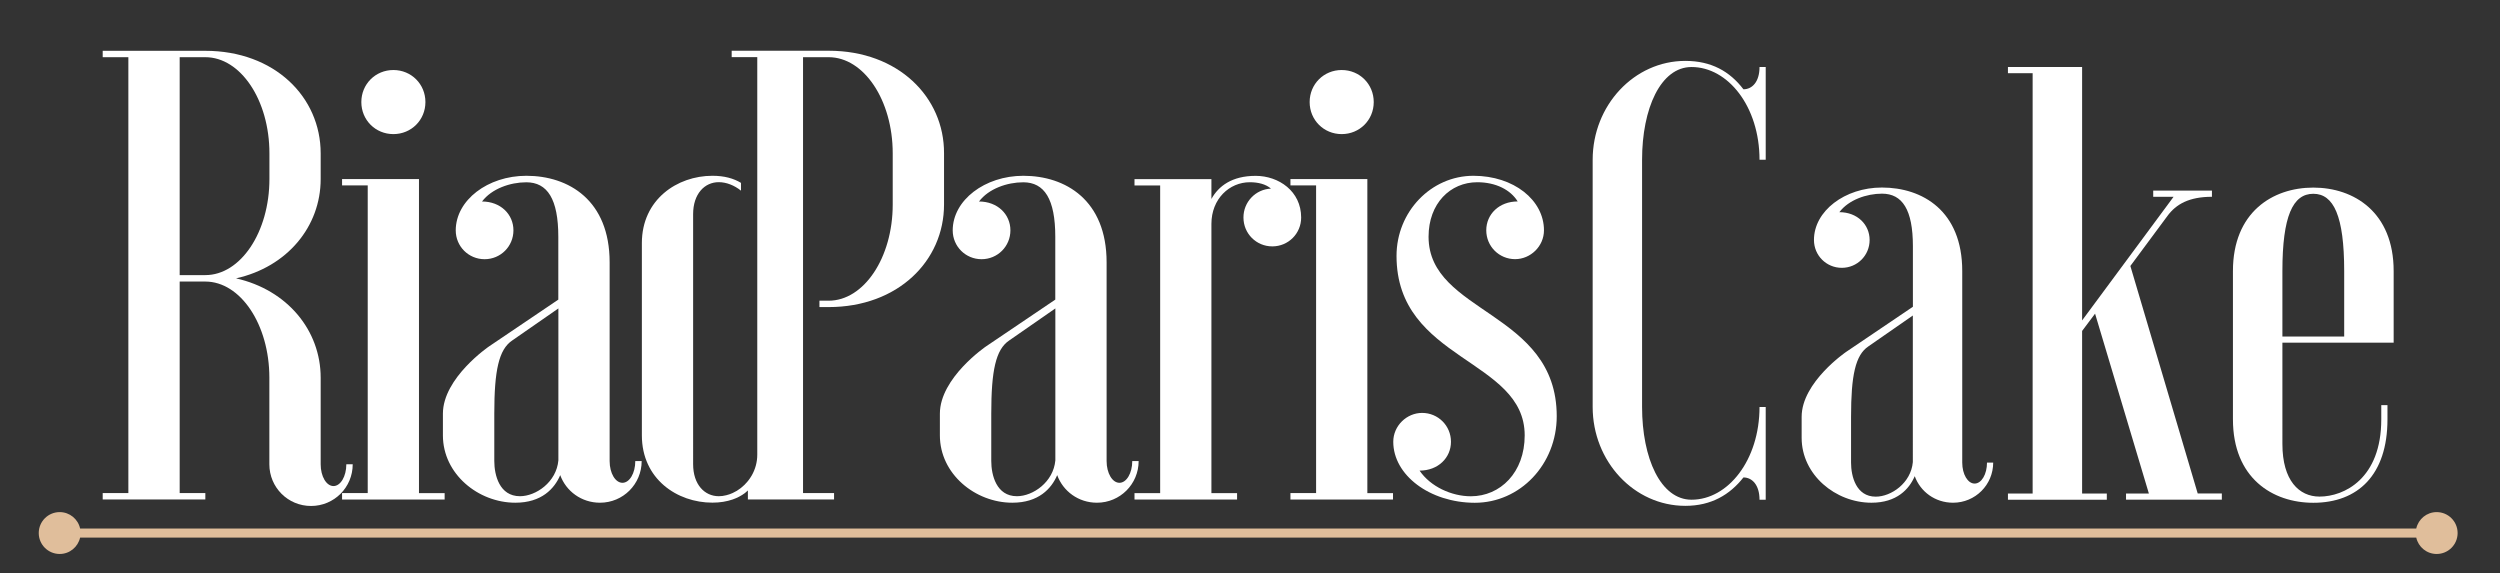
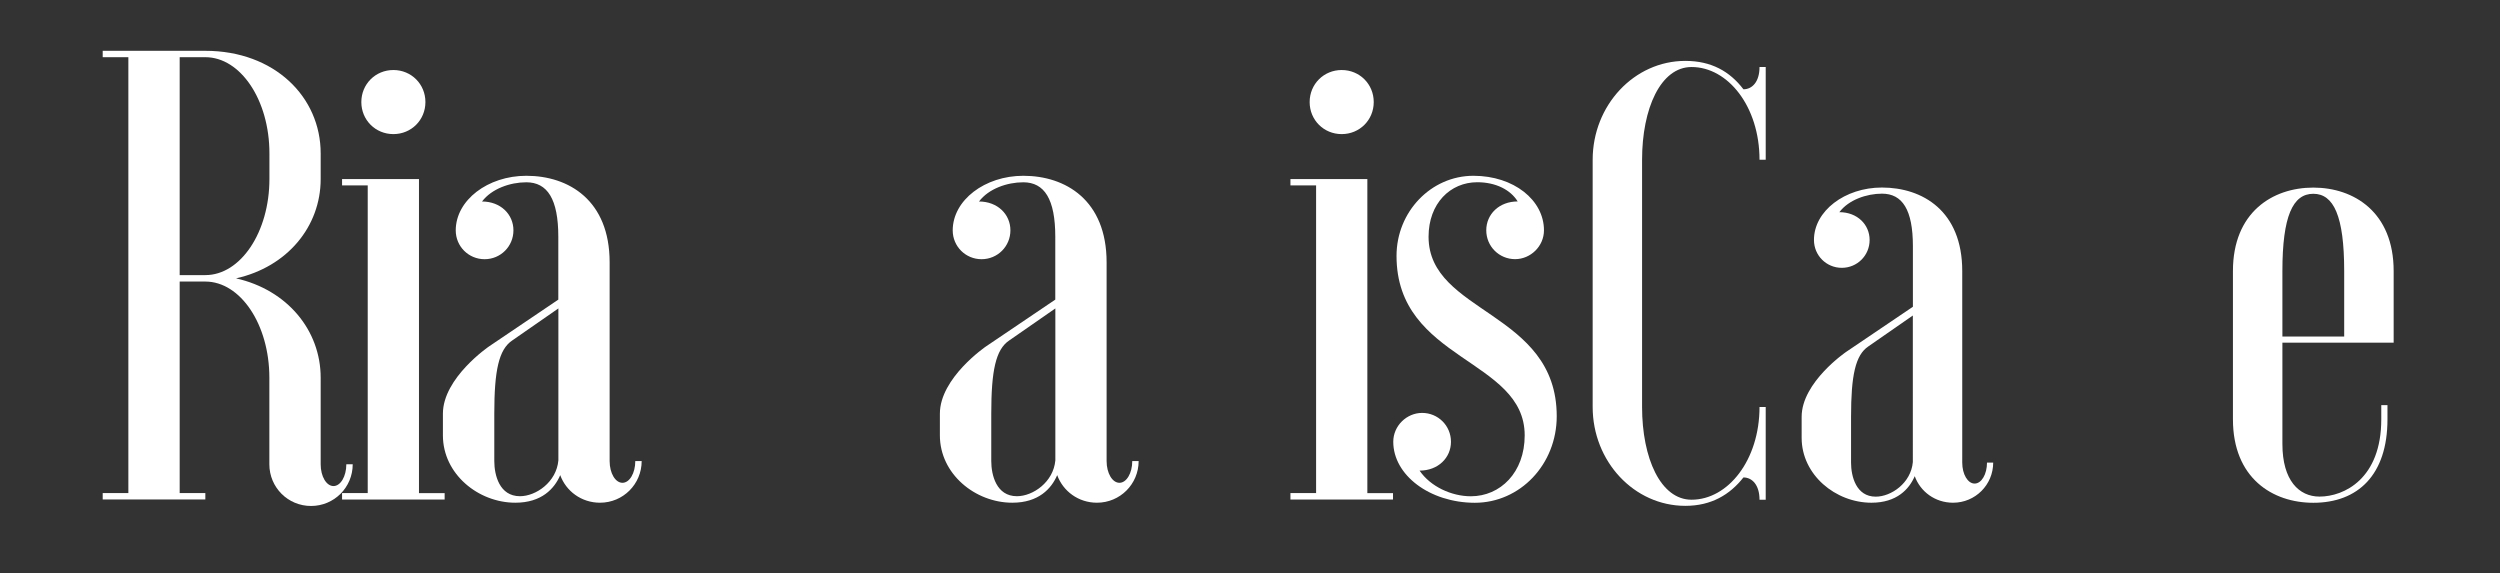
<svg xmlns="http://www.w3.org/2000/svg" id="Calque_1" x="0px" y="0px" viewBox="0 0 391.67 89.82" style="enable-background:new 0 0 391.67 89.82;" xml:space="preserve">
  <rect x="0" y="0" width="391.67" height="89.82" fill="#333333" stroke="none" />
  <style type="text/css">	.st0{fill:#FFFFFF;}	.st1{fill:#E0BE9B;}</style>
  <g>
    <g>
      <path class="st0" d="M276.63,63.76v14.53h-0.97c0-2.32-1.16-3.49-2.52-3.49c-2.13,2.71-5.04,4.45-9.1,4.45   c-8.04,0-14.52-6.97-14.52-15.49V25.03c0-8.52,6.49-15.49,14.52-15.49c4.07,0,6.97,1.65,9.1,4.45c1.36,0,2.52-1.16,2.52-3.49h0.97   v14.53h-0.97c0-8.33-4.94-14.53-10.65-14.53c-4.84,0-7.75,6.49-7.75,14.53v38.73c0,8.04,2.91,14.53,7.75,14.53   c5.71,0,10.65-6.2,10.65-14.53H276.63z" />
      <path class="st0" d="M294.83,29.38c6.39,0,12.59,3.68,12.59,13.07v30.02c0,1.84,0.87,3.29,1.94,3.29s1.94-1.45,1.94-3.29h0.97   c0,3.49-2.81,6.29-6.29,6.29c-2.81,0-5.13-1.74-6-4.16c-0.87,2.03-2.81,4.16-6.78,4.16c-5.62,0-10.94-4.36-10.94-10.17v-3.29   c0-5.42,6.97-10.17,6.97-10.17l10.46-7.07v-9.49c0-5.71-1.65-8.23-4.84-8.23c-2.42,0-5.23,0.97-6.68,2.9   c2.81,0,4.74,1.94,4.74,4.36c0,2.42-1.94,4.36-4.36,4.36c-2.42,0-4.36-1.94-4.36-4.36C284.18,33.06,289.03,29.38,294.83,29.38z    M299.68,49.43l-6.97,4.84c-2.03,1.36-2.71,4.55-2.71,11.04v7.17c0,2.13,0.78,5.33,3.87,5.33c2.42,0,5.52-2.13,5.81-5.42V49.43z" />
-       <path class="st0" d="M333.08,77.32h3.58l-8.43-28.18l-2.03,2.71v25.47h3.87v0.97h-15.49v-0.97h3.87V11.47h-3.87V10.5h11.62v39.7   l14.33-19.37h-3.19v-0.97h9.2v0.97c-3.58,0-5.62,1.16-6.97,3l-5.81,7.84l10.55,35.64h3.78v0.97h-15.01V77.32z" />
      <path class="st0" d="M357.58,69.57c0,5.71,2.61,8.23,5.81,8.23c3.87,0,9.68-2.81,9.68-12.1v-2.23h0.97v2.23   c0,8.72-4.65,13.07-11.62,13.07c-6.39,0-12.59-3.87-12.59-13.07V42.46c0-9.2,6.2-13.07,12.59-13.07c6.39,0,12.59,3.87,12.59,13.07   v11.23h-17.43V69.57z M357.58,52.72h9.68V42.46c0-8.62-1.65-12.1-4.84-12.1c-3.2,0-4.84,3.49-4.84,12.1V52.72z" />
    </g>
    <g>
      <path class="st0" d="M28.15,44.11v33.14h4.02v1H16.09v-1h4.02V8.96h-4.02v-1h16.07c10.85,0,18.08,7.23,18.08,16.07v4.02   c0,7.43-5.22,13.76-13.26,15.56c8.03,1.81,13.26,8.14,13.26,15.57v13.56c0,1.91,0.9,3.41,2.01,3.41c1.1,0,2.01-1.51,2.01-3.41h1   c0,3.62-2.91,6.53-6.53,6.53c-3.62,0-6.53-2.91-6.53-6.53V59.17c0-8.33-4.52-15.06-10.04-15.06H28.15z M28.15,8.96V43.1h4.02   c5.52,0,10.04-6.73,10.04-15.06v-4.02c0-8.34-4.52-15.06-10.04-15.06H28.15z" />
      <path class="st0" d="M53.59,77.25h4.02v-48.2h-4.02v-1h12.05v49.21h4.02v1H53.59V77.25z M56.61,15.99c0,2.81,2.21,5.02,5.02,5.02   c2.81,0,5.02-2.21,5.02-5.02s-2.21-5.02-5.02-5.02C58.82,10.97,56.61,13.18,56.61,15.99z" />
      <path class="st0" d="M82.46,27.54c6.63,0,13.05,3.82,13.05,13.56v31.13c0,1.91,0.9,3.41,2.01,3.41s2.01-1.51,2.01-3.41h1   c0,3.62-2.91,6.53-6.53,6.53c-2.91,0-5.32-1.81-6.23-4.32c-0.9,2.11-2.91,4.32-7.03,4.32c-5.83,0-11.35-4.52-11.35-10.54v-3.41   c0-5.62,7.23-10.54,7.23-10.54l10.85-7.33v-9.84c0-5.92-1.71-8.54-5.02-8.54c-2.51,0-5.42,1-6.93,3.01c2.91,0,4.92,2.01,4.92,4.52   c0,2.51-2.01,4.52-4.52,4.52c-2.51,0-4.52-2.01-4.52-4.52C71.41,31.35,76.43,27.54,82.46,27.54z M87.48,48.32l-7.23,5.02   c-2.11,1.41-2.81,4.72-2.81,11.45v7.43c0,2.21,0.8,5.52,4.02,5.52c2.51,0,5.72-2.21,6.02-5.62V48.32z" />
      <path class="st0" d="M160.32,27.54c6.63,0,13.05,3.82,13.05,13.56v31.13c0,1.91,0.9,3.41,2.01,3.41s2.01-1.51,2.01-3.41h1   c0,3.62-2.91,6.53-6.53,6.53c-2.91,0-5.32-1.81-6.23-4.32c-0.9,2.11-2.91,4.32-7.03,4.32c-5.83,0-11.35-4.52-11.35-10.54v-3.41   c0-5.62,7.23-10.54,7.23-10.54l10.85-7.33v-9.84c0-5.92-1.71-8.54-5.02-8.54c-2.51,0-5.42,1-6.93,3.01c2.91,0,4.92,2.01,4.92,4.52   s-2.01,4.52-4.52,4.52c-2.51,0-4.52-2.01-4.52-4.52C149.27,31.35,154.3,27.54,160.32,27.54z M165.34,48.32l-7.23,5.02   c-2.11,1.41-2.81,4.72-2.81,11.45v7.43c0,2.21,0.8,5.52,4.02,5.52c2.51,0,5.72-2.21,6.02-5.62V48.32z" />
-       <path class="st0" d="M199.12,29.55c-0.8-0.7-2.01-1-3.31-1c-3.21,0-6.02,2.61-6.02,6.53v42.18h4.02v1h-16.07v-1h4.02v-48.2h-4.02   v-1h12.05v3.11c1.11-2.01,3.21-3.62,6.93-3.62c3.62,0,7.13,2.41,7.13,6.53c0,2.51-2.01,4.52-4.52,4.52   c-2.51,0-4.52-2.01-4.52-4.52C194.8,31.65,196.71,29.65,199.12,29.55z" />
      <path class="st0" d="M202.17,77.25h4.02v-48.2h-4.02v-1h12.05v49.21h4.02v1h-16.07V77.25z M205.18,15.99   c0,2.81,2.21,5.02,5.02,5.02s5.02-2.21,5.02-5.02s-2.21-5.02-5.02-5.02S205.18,13.18,205.18,15.99z" />
      <path class="st0" d="M218.28,69.21c0-2.51,2.11-4.52,4.52-4.52c2.51,0,4.52,2.01,4.52,4.52c0,2.51-2.01,4.52-4.92,4.52   c1.71,2.51,5.02,4.02,8.03,4.02c4.62,0,8.44-3.72,8.44-9.54c0-12.05-20.08-11.65-20.08-28.12c0-6.93,5.42-12.55,12.05-12.55   c6.33,0,11.05,3.82,11.05,8.54c0,2.51-2.11,4.52-4.52,4.52c-2.51,0-4.52-2.01-4.52-4.52s2.01-4.52,4.92-4.52   c-1.1-1.81-3.41-3.01-6.33-3.01c-4.22,0-7.63,3.31-7.63,8.54c0,12.05,20.08,11.65,20.08,28.12c0,7.53-5.72,13.56-12.85,13.56   C224,78.75,218.28,74.44,218.28,69.21z" />
-       <path class="st0" d="M129.85,7.95h-3.17h-12.05v1h2.55h0.61h0.85v17.5v4.8v3.05v0.77v36.15c0,1.21-0.32,2.3-0.85,3.24   c-0.18,0.32-0.39,0.62-0.61,0.9c-0.67,0.83-1.5,1.48-2.4,1.88c-0.33,0.15-0.67,0.27-1.01,0.35c-0.39,0.1-0.78,0.15-1.16,0.15   c-2.21,0-4.02-1.81-4.02-5.02V33.56c0-3.21,1.81-5.02,4.02-5.02c1.18,0,2.43,0.49,3.48,1.33v-1.22c-1.16-0.7-2.61-1.11-4.48-1.11   c-5.52,0-11.05,3.72-11.05,10.54v30.13c0,6.83,5.52,10.54,11.05,10.54c1.23,0,2.27-0.19,3.18-0.5c0.72-0.25,1.36-0.59,1.91-1   c0.17-0.13,0.32-0.26,0.47-0.41v1.41h1.46h7.18h1.46h2.55h0.85v-1h-0.85h-2.55h-0.61h-0.85V48.12v-1V8.96h0.85h0.61h2.55   c5.52,0,10.04,6.73,10.04,15.06v8.03c0,8.33-4.52,15.06-10.04,15.06h-1.44v1h1.44c10.85,0,18.08-7.23,18.08-16.07v-8.03   C147.93,15.19,140.7,7.95,129.85,7.95z" />
    </g>
  </g>
-   <path class="st1" d="M381.75,80.23c-1.57,0-2.87,1.1-3.2,2.57h-366c-0.32-1.47-1.63-2.57-3.2-2.57c-1.81,0-3.28,1.47-3.28,3.28 c0,1.81,1.47,3.28,3.28,3.28c1.57,0,2.87-1.1,3.2-2.57h366c0.32,1.47,1.63,2.57,3.2,2.57c1.81,0,3.28-1.47,3.28-3.28 C385.03,81.7,383.56,80.23,381.75,80.23z" />
</svg>